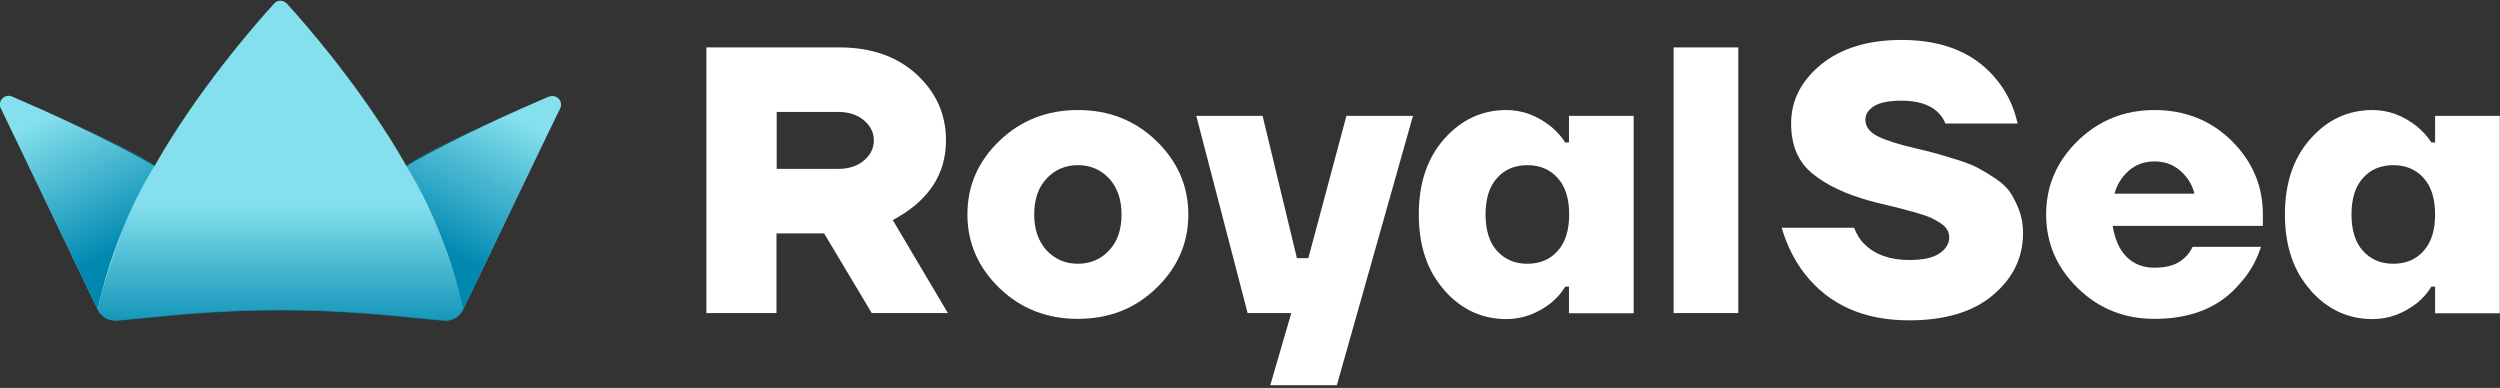
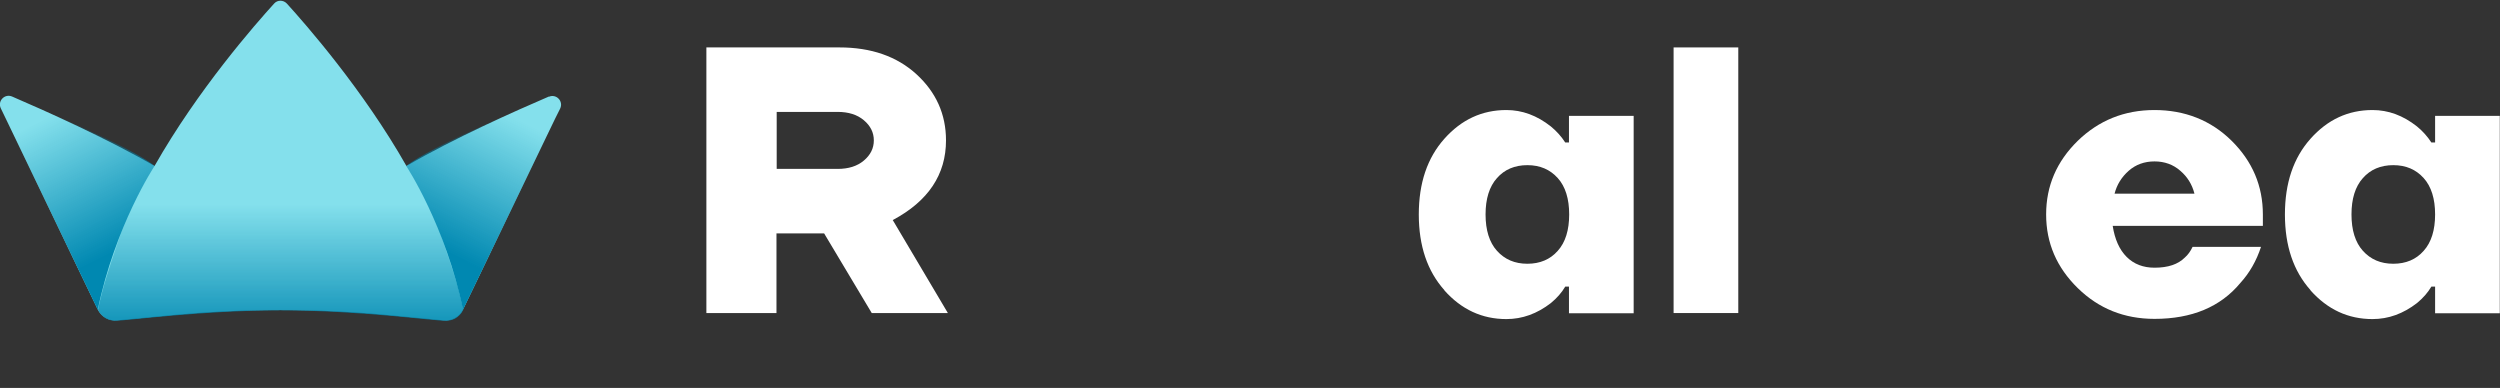
<svg xmlns="http://www.w3.org/2000/svg" width="290" height="45" viewBox="0 0 290 45" fill="none">
  <rect x="0" y="0" width="290" height="45" fill="#333333" stroke="none" />
  <g clip-path="url(#clip0_8946_97846)">
    <path d="M81.94 36.313V5.501H97.382C101.05 5.501 104.042 6.539 106.31 8.614C108.578 10.689 109.736 13.246 109.736 16.287C109.736 20.244 107.685 23.332 103.559 25.528L109.953 36.313H101.122L95.597 27.072H90.071V36.313H81.916H81.94ZM90.096 19.592H97.165C98.42 19.592 99.433 19.279 100.205 18.627C100.977 17.976 101.364 17.204 101.364 16.287C101.364 15.37 100.977 14.598 100.205 13.946C99.433 13.295 98.42 12.981 97.165 12.981H90.096V19.592Z" fill="white" />
-     <path d="M115.937 33.418C113.476 31.029 112.221 28.206 112.221 24.877C112.221 21.547 113.452 18.724 115.937 16.335C118.398 13.97 121.438 12.764 125.033 12.764C128.629 12.764 131.645 13.946 134.13 16.335C136.591 18.724 137.846 21.571 137.846 24.877C137.846 28.182 136.615 31.029 134.13 33.418C131.669 35.807 128.629 36.989 125.033 36.989C121.438 36.989 118.422 35.807 115.937 33.418ZM121.39 20.726C120.425 21.764 119.966 23.163 119.966 24.877C119.966 26.59 120.449 27.989 121.39 29.027C122.355 30.064 123.562 30.595 125.033 30.595C126.505 30.595 127.712 30.064 128.677 29.027C129.642 27.989 130.1 26.59 130.1 24.877C130.1 23.163 129.618 21.764 128.677 20.726C127.712 19.689 126.505 19.158 125.033 19.158C123.562 19.158 122.355 19.689 121.39 20.726Z" fill="white" />
-     <path d="M138.739 13.44H146.46L150.441 29.944H151.768L156.184 13.44H163.905L155.074 44.686H147.353L149.79 36.313H144.723L138.763 13.415L138.739 13.44Z" fill="white" />
    <path d="M167.548 33.659C165.569 31.439 164.58 28.52 164.58 24.877C164.58 21.233 165.569 18.314 167.548 16.094C169.526 13.874 171.915 12.764 174.738 12.764C176.572 12.764 178.285 13.391 179.902 14.67C180.577 15.225 181.132 15.852 181.567 16.528H182.001V13.44H189.505V36.337H182.001V33.249H181.567C181.156 33.949 180.601 34.576 179.902 35.155C178.309 36.386 176.596 37.013 174.738 37.013C171.915 37.013 169.526 35.903 167.548 33.683V33.659ZM173.652 20.654C172.76 21.643 172.325 23.067 172.325 24.877C172.325 26.686 172.76 28.11 173.652 29.099C174.545 30.088 175.703 30.595 177.175 30.595C178.647 30.595 179.829 30.088 180.698 29.099C181.591 28.11 182.025 26.686 182.025 24.877C182.025 23.067 181.591 21.643 180.698 20.654C179.805 19.665 178.647 19.158 177.175 19.158C175.703 19.158 174.521 19.665 173.652 20.654Z" fill="white" />
    <path d="M194.137 36.313V5.501H201.641V30.378V27.193V36.313H194.137Z" fill="white" />
-     <path d="M206.684 26.421H215.081C215.346 27.145 215.732 27.796 216.263 28.303C217.494 29.533 219.231 30.16 221.475 30.16C223.043 30.16 224.202 29.919 224.95 29.413C225.722 28.906 226.108 28.279 226.108 27.53C226.108 27.217 226.035 26.903 225.866 26.638C225.698 26.348 225.432 26.107 225.07 25.866C224.708 25.624 224.346 25.431 223.984 25.262C223.622 25.094 223.116 24.925 222.464 24.732C221.813 24.539 221.258 24.394 220.799 24.273C220.365 24.153 219.714 23.984 218.869 23.791C218.025 23.598 217.397 23.429 216.939 23.308C214.14 22.536 211.92 21.498 210.255 20.147C208.59 18.796 207.77 16.866 207.77 14.332C207.77 11.654 208.928 9.386 211.245 7.48C213.561 5.598 216.673 4.633 220.582 4.633C225.577 4.633 229.317 6.249 231.802 9.482C232.888 10.882 233.636 12.498 234.046 14.332H225.673C225.504 13.874 225.191 13.415 224.781 13.005C223.84 12.113 222.44 11.678 220.582 11.678C219.135 11.678 218.073 11.895 217.397 12.306C216.722 12.74 216.384 13.246 216.384 13.874C216.384 14.694 216.866 15.346 217.856 15.828C218.845 16.311 220.293 16.769 222.199 17.204C223.309 17.469 224.129 17.662 224.612 17.807C225.094 17.951 225.866 18.169 226.952 18.506C228.014 18.844 228.834 19.158 229.389 19.448C229.944 19.737 230.62 20.147 231.392 20.654C232.164 21.161 232.767 21.716 233.153 22.27C233.539 22.85 233.901 23.549 234.215 24.37C234.529 25.19 234.673 26.083 234.673 27.048C234.673 29.871 233.515 32.26 231.199 34.214C228.882 36.193 225.625 37.158 221.451 37.158C216.215 37.158 212.186 35.372 209.363 31.777C208.156 30.233 207.263 28.423 206.66 26.372L206.684 26.421Z" fill="white" />
    <path d="M241.019 33.418C238.582 31.029 237.352 28.206 237.352 24.876C237.352 21.547 238.582 18.724 241.019 16.335C243.456 13.97 246.424 12.764 249.922 12.764C253.421 12.764 256.461 13.946 258.874 16.335C261.287 18.724 262.493 21.571 262.493 24.876V26.203H245.073C245.314 27.748 245.845 28.954 246.689 29.799C247.534 30.643 248.62 31.053 249.922 31.053C251.491 31.053 252.649 30.667 253.445 29.871C253.807 29.557 254.097 29.147 254.338 28.64H262.276C261.745 30.257 260.949 31.656 259.888 32.815C257.571 35.614 254.241 36.989 249.922 36.989C246.424 36.989 243.456 35.806 241.019 33.418ZM245.29 22.463H254.555C254.29 21.402 253.735 20.509 252.914 19.809C252.094 19.085 251.081 18.724 249.922 18.724C248.764 18.724 247.751 19.085 246.931 19.809C246.11 20.533 245.555 21.426 245.29 22.463Z" fill="white" />
    <path d="M268.019 33.659C266.04 31.439 265.051 28.52 265.051 24.876C265.051 21.233 266.04 18.313 268.019 16.094C269.997 13.874 272.386 12.764 275.209 12.764C277.043 12.764 278.756 13.391 280.372 14.67C281.048 15.225 281.603 15.852 282.037 16.528H282.472V13.44H289.975V36.337H282.472V33.249H282.037C281.627 33.949 281.072 34.576 280.372 35.155C278.78 36.386 277.067 37.013 275.209 37.013C272.386 37.013 269.997 35.903 268.019 33.683V33.659ZM274.099 20.654C273.206 21.643 272.772 23.067 272.772 24.876C272.772 26.686 273.206 28.11 274.099 29.099C274.992 30.088 276.15 30.595 277.622 30.595C279.094 30.595 280.276 30.088 281.144 29.099C282.037 28.11 282.472 26.686 282.472 24.876C282.472 23.067 282.037 21.643 281.144 20.654C280.252 19.665 279.094 19.158 277.622 19.158C276.15 19.158 274.968 19.665 274.099 20.654Z" fill="white" />
    <path d="M63.675 11.196C59.911 12.812 52.624 16.046 47.147 19.255C42.152 10.448 35.469 2.823 33.273 0.41C32.863 -0.024 32.187 -0.024 31.801 0.41C29.606 2.823 22.922 10.448 17.927 19.255C12.45 16.07 5.163 12.812 1.399 11.196C0.531 10.834 -0.314 11.726 0.096 12.571L11.34 35.903C11.751 36.748 12.643 37.254 13.584 37.158L19.665 36.579C28.23 35.758 36.82 35.758 45.386 36.579L51.466 37.158C52.407 37.254 53.3 36.748 53.71 35.903L64.423 13.705L64.978 12.595C65.388 11.751 64.544 10.858 63.675 11.22V11.196Z" fill="#84E0EC" />
    <path d="M17.928 19.255C17.928 19.255 13.343 26.179 11.341 35.927L0.507 13.391L2.92 11.871C2.92 11.871 15.394 17.083 17.928 19.255Z" fill="url(#paint0_linear_8946_97846)" />
    <path d="M47.123 19.255C47.123 19.255 51.708 26.179 53.71 35.927L64.568 13.391L62.155 11.871C62.155 11.871 49.681 17.083 47.147 19.255H47.123Z" fill="url(#paint1_linear_8946_97846)" />
    <path d="M51.249 27.579C49.874 23.549 47.147 19.255 47.147 19.255C44.614 13.512 34.89 2.244 33.732 0.917C32.574 -0.41 32.55 0.097 32.55 0.097C32.55 0.097 32.55 -0.41 31.367 0.917C30.209 2.244 20.485 13.512 17.952 19.255C17.952 19.255 15.225 23.549 13.85 27.579C12.475 31.608 11.944 33.225 11.365 35.927C11.365 35.927 11.847 37.182 13.367 37.206C14.887 37.206 23.043 36.024 32.55 36C42.056 36.024 50.212 37.23 51.732 37.206C53.252 37.206 53.734 35.927 53.734 35.927C53.179 33.225 52.648 31.608 51.249 27.579Z" fill="url(#paint2_linear_8946_97846)" />
  </g>
  <defs>
    <linearGradient id="paint0_linear_8946_97846" x1="15.008" y1="28.327" x2="7.19" y2="12.764" gradientUnits="userSpaceOnUse">
      <stop stop-color="#0088B1" />
      <stop offset="1" stop-color="#0088B1" stop-opacity="0" />
    </linearGradient>
    <linearGradient id="paint1_linear_8946_97846" x1="50.043" y1="28.327" x2="57.86" y2="12.764" gradientUnits="userSpaceOnUse">
      <stop stop-color="#0088B1" />
      <stop offset="1" stop-color="#0088B1" stop-opacity="0" />
    </linearGradient>
    <linearGradient id="paint2_linear_8946_97846" x1="32.525" y1="39.812" x2="32.525" y2="23.694" gradientUnits="userSpaceOnUse">
      <stop stop-color="#0088B1" />
      <stop offset="1" stop-color="#0088B1" stop-opacity="0" />
    </linearGradient>
    <clipPath id="clip0_8946_97846">
      <rect width="290" height="44.686" fill="white" />
    </clipPath>
  </defs>
</svg>